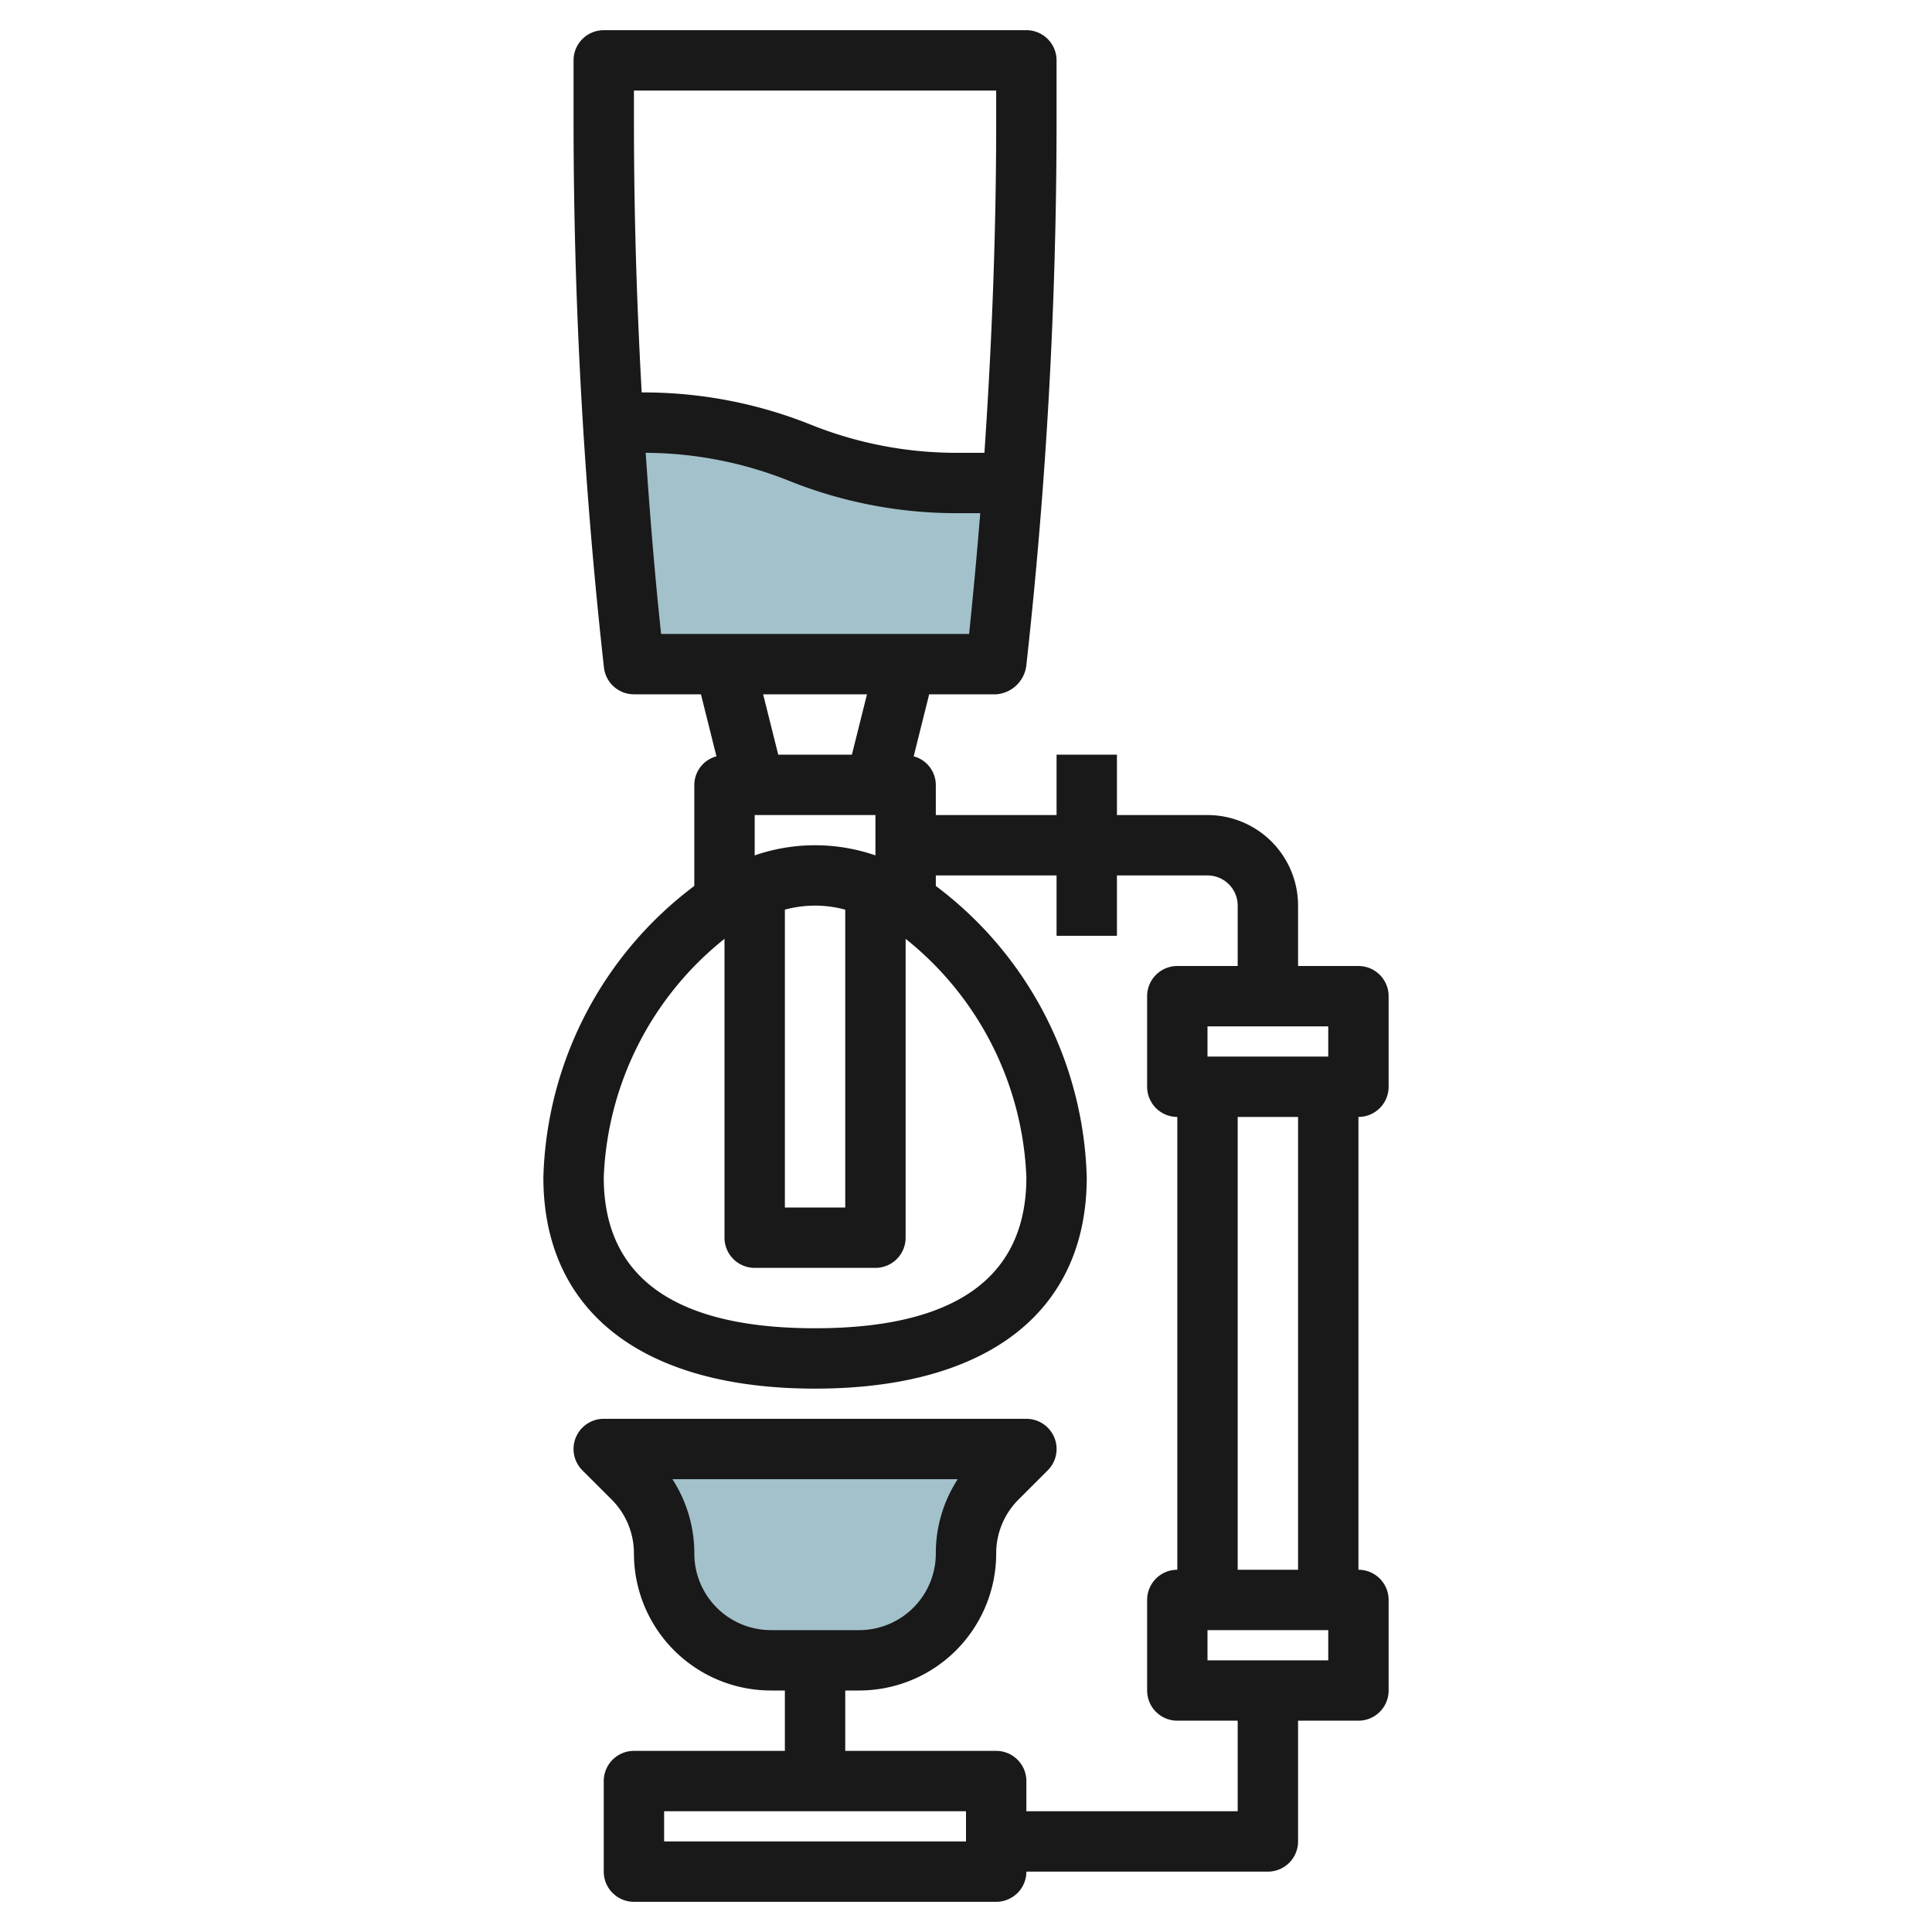
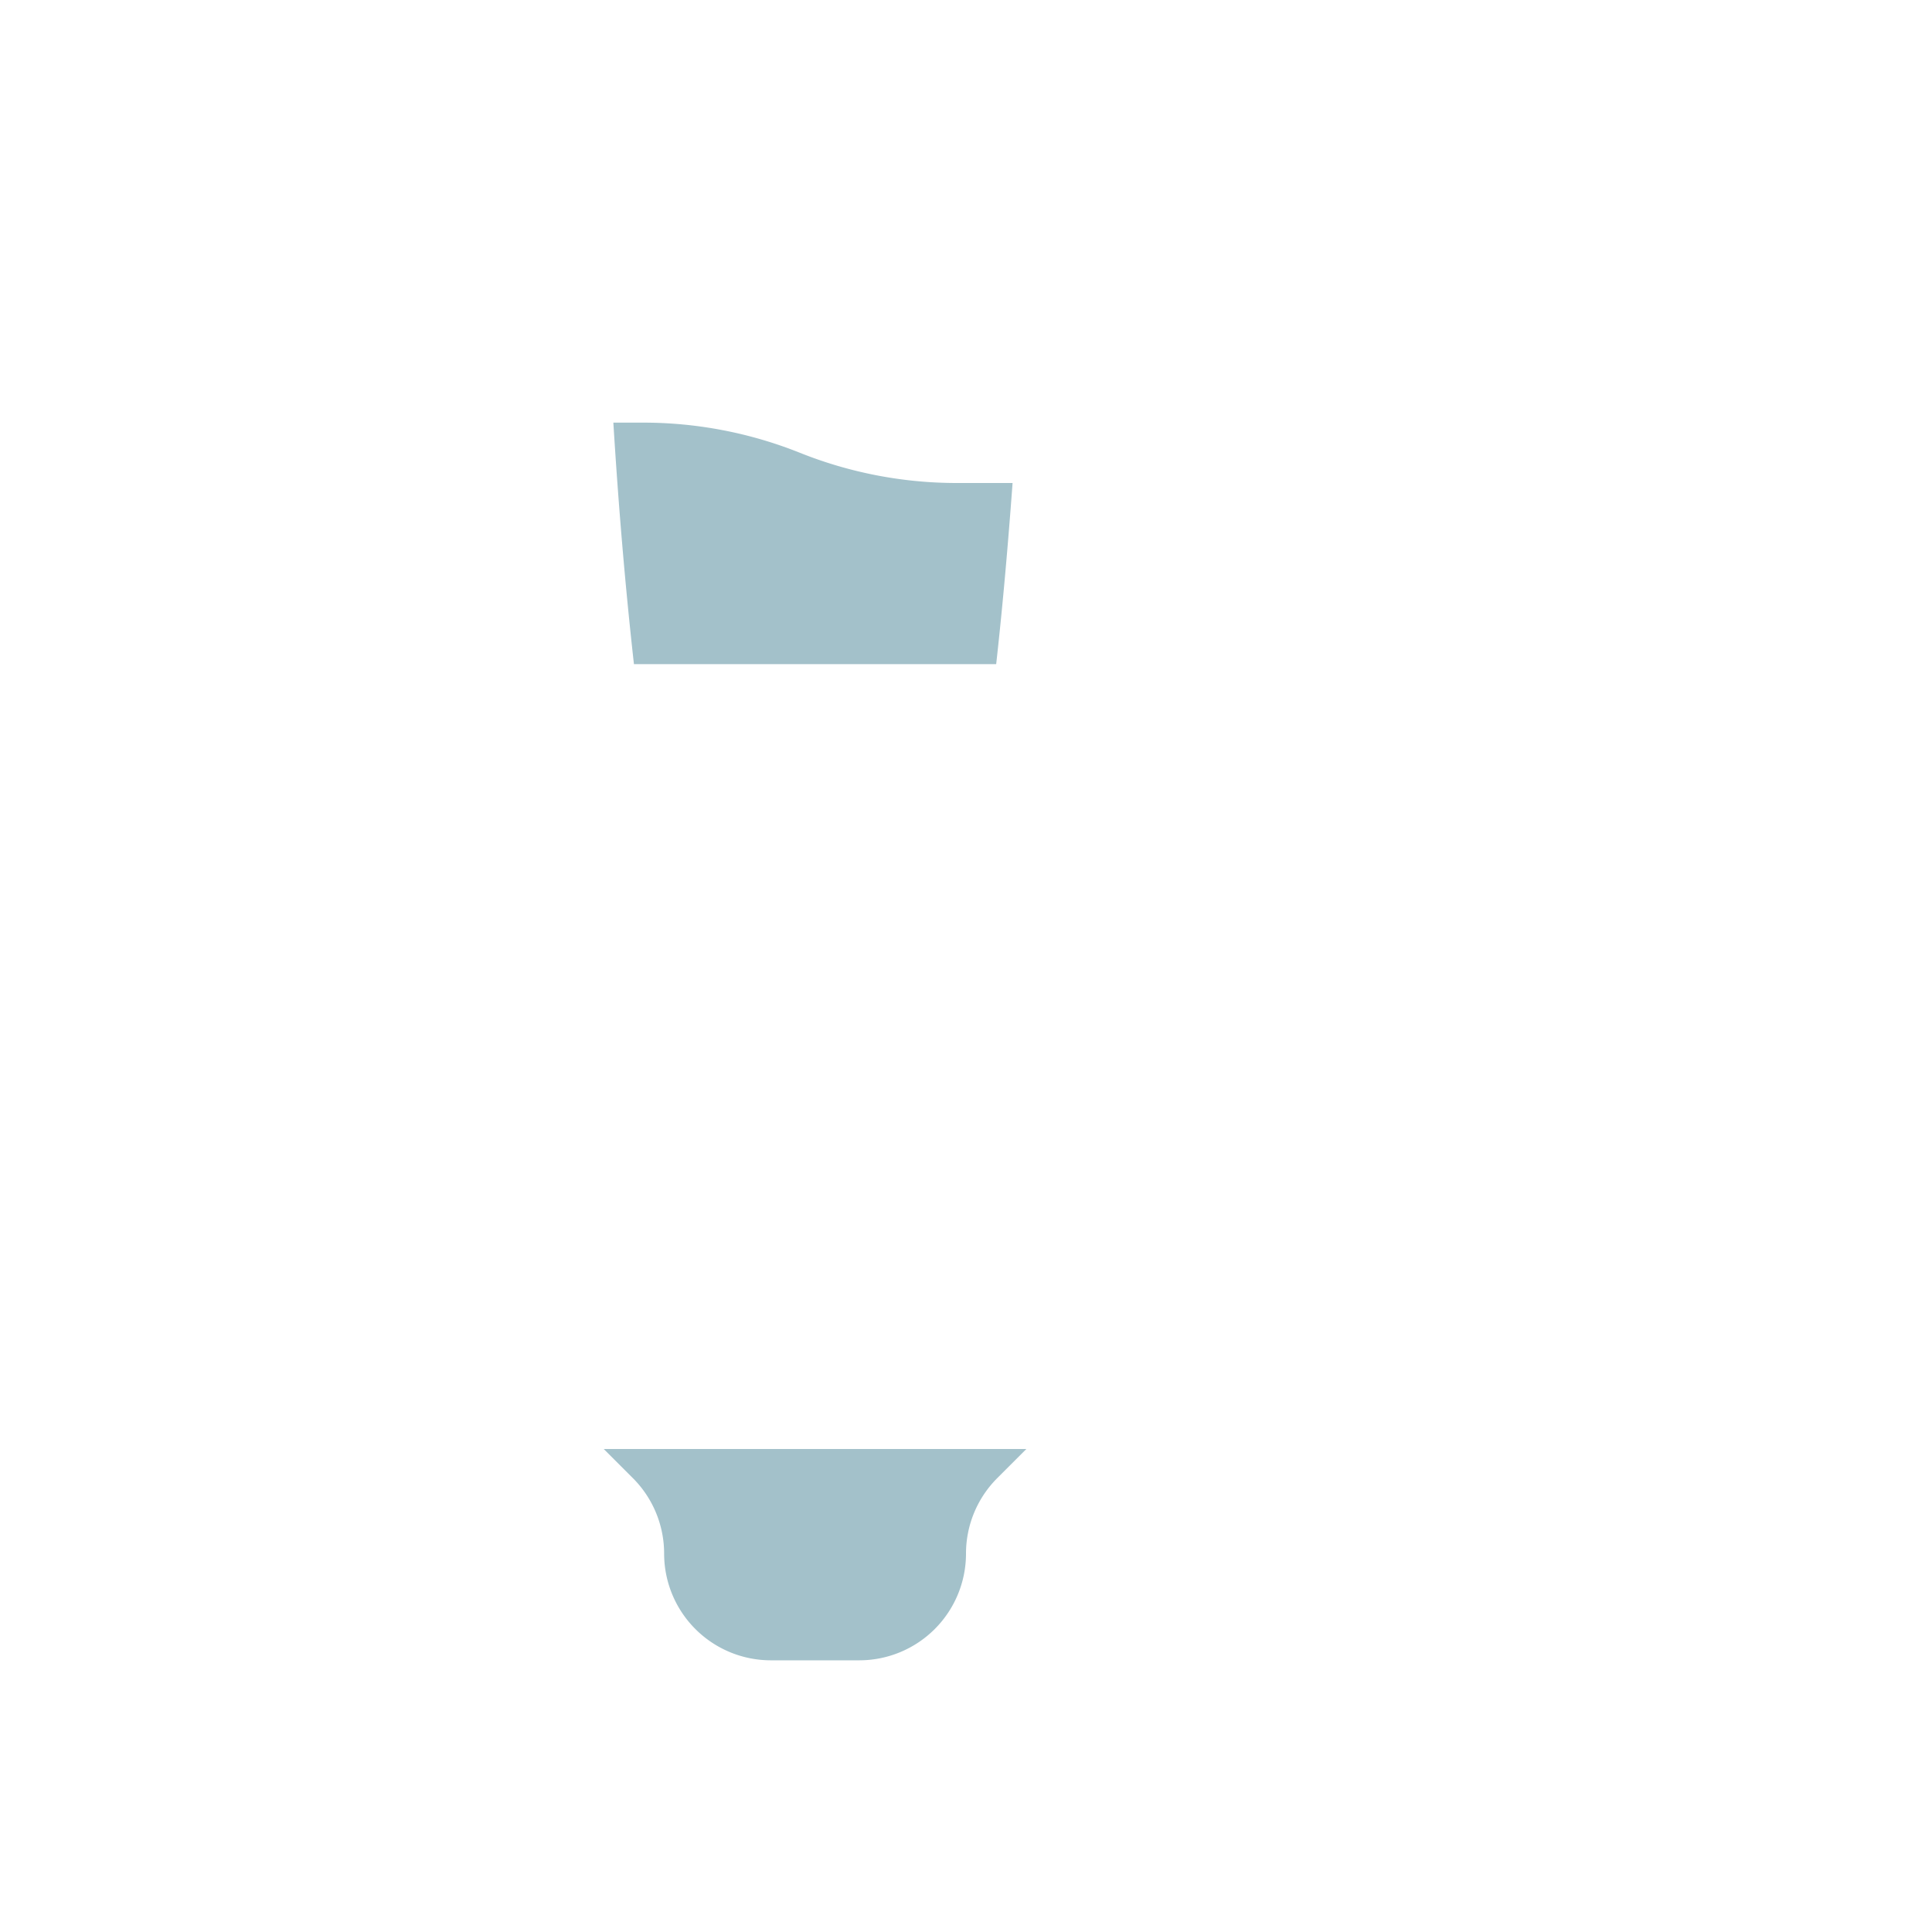
<svg xmlns="http://www.w3.org/2000/svg" id="Layer_3" data-name="Layer 3" viewBox="0 0 64 64" width="512" height="512">
  <path d="M34,48l-.964.964A3.535,3.535,0,0,0,32,51.464h0A3.536,3.536,0,0,1,28.464,55H25.536A3.536,3.536,0,0,1,22,51.464h0a3.535,3.535,0,0,0-1.036-2.5L20,48Z" style="fill:#a3c1ca" />
  <path d="M33,16H31.693A13.973,13.973,0,0,1,26.5,15a13.973,13.973,0,0,0-5.193-1h-.989c.163,2.644.38,5.284.673,7.918L21,22H33l.009-.082c.219-1.969.388-3.943.534-5.918Z" style="fill:#a3c1ca" />
-   <path d="M21,58a1,1,0,0,0-1,1v3a1,1,0,0,0,1,1H33a1,1,0,0,0,1-1h8a1,1,0,0,0,1-1V57h2a1,1,0,0,0,1-1V53a1,1,0,0,0-1-1V37a1,1,0,0,0,1-1V33a1,1,0,0,0-1-1H43V30a3,3,0,0,0-3-3H37V25H35v2H31V26a.986.986,0,0,0-.733-.946L30.78,23H33a1.085,1.085,0,0,0,1-.972,163.8,163.8,0,0,0,1-18V2a1,1,0,0,0-1-1H20a1,1,0,0,0-1,1V4.028a164.072,164.072,0,0,0,1.006,18.078A1,1,0,0,0,21,23h2.22l.513,2.054A.986.986,0,0,0,23,26v3.348A12.494,12.494,0,0,0,18,39c0,4.449,3.28,7,9,7s9-2.551,9-7a12.494,12.494,0,0,0-5-9.652V29h4v2h2V29h3a1,1,0,0,1,1,1v2H39a1,1,0,0,0-1,1v3a1,1,0,0,0,1,1V52a1,1,0,0,0-1,1v3a1,1,0,0,0,1,1h2v3H34V59a1,1,0,0,0-1-1H28V56h.465A4.54,4.54,0,0,0,33,51.464a2.519,2.519,0,0,1,.742-1.792l.965-.964A1,1,0,0,0,34,47H20a1,1,0,0,0-.707,1.708l.965.963A2.523,2.523,0,0,1,21,51.464,4.54,4.54,0,0,0,25.535,56H26v2Zm5-27.866a3.8,3.8,0,0,1,2,0V40H26ZM21,3H33V4.028c0,3.638-.139,7.3-.39,10.972h-.918a12.924,12.924,0,0,1-4.821-.928A14.888,14.888,0,0,0,21.308,13h-.051C21.09,10.006,21,7.009,21,4.028Zm.389,12a12.937,12.937,0,0,1,4.74.924A14.888,14.888,0,0,0,31.692,17h.78q-.162,2-.369,4H21.9C21.687,19.01,21.526,17.008,21.389,15Zm7.331,8-.5,2H25.78l-.5-2ZM25,27h4v1.336a6.12,6.12,0,0,0-4,0Zm9,12c0,3.318-2.355,5-7,5s-7-1.682-7-5a10.629,10.629,0,0,1,4-7.9V41a1,1,0,0,0,1,1h4a1,1,0,0,0,1-1V31.1A10.629,10.629,0,0,1,34,39Zm6-5h4v1H40Zm1,3h2V52H41ZM40,54h4v1H40ZM23,51.464A4.5,4.5,0,0,0,22.274,49h9.452A4.5,4.5,0,0,0,31,51.464,2.539,2.539,0,0,1,28.465,54h-2.93A2.539,2.539,0,0,1,23,51.464ZM32,61H22V60H32Z" style="fill:#191919" />
</svg>